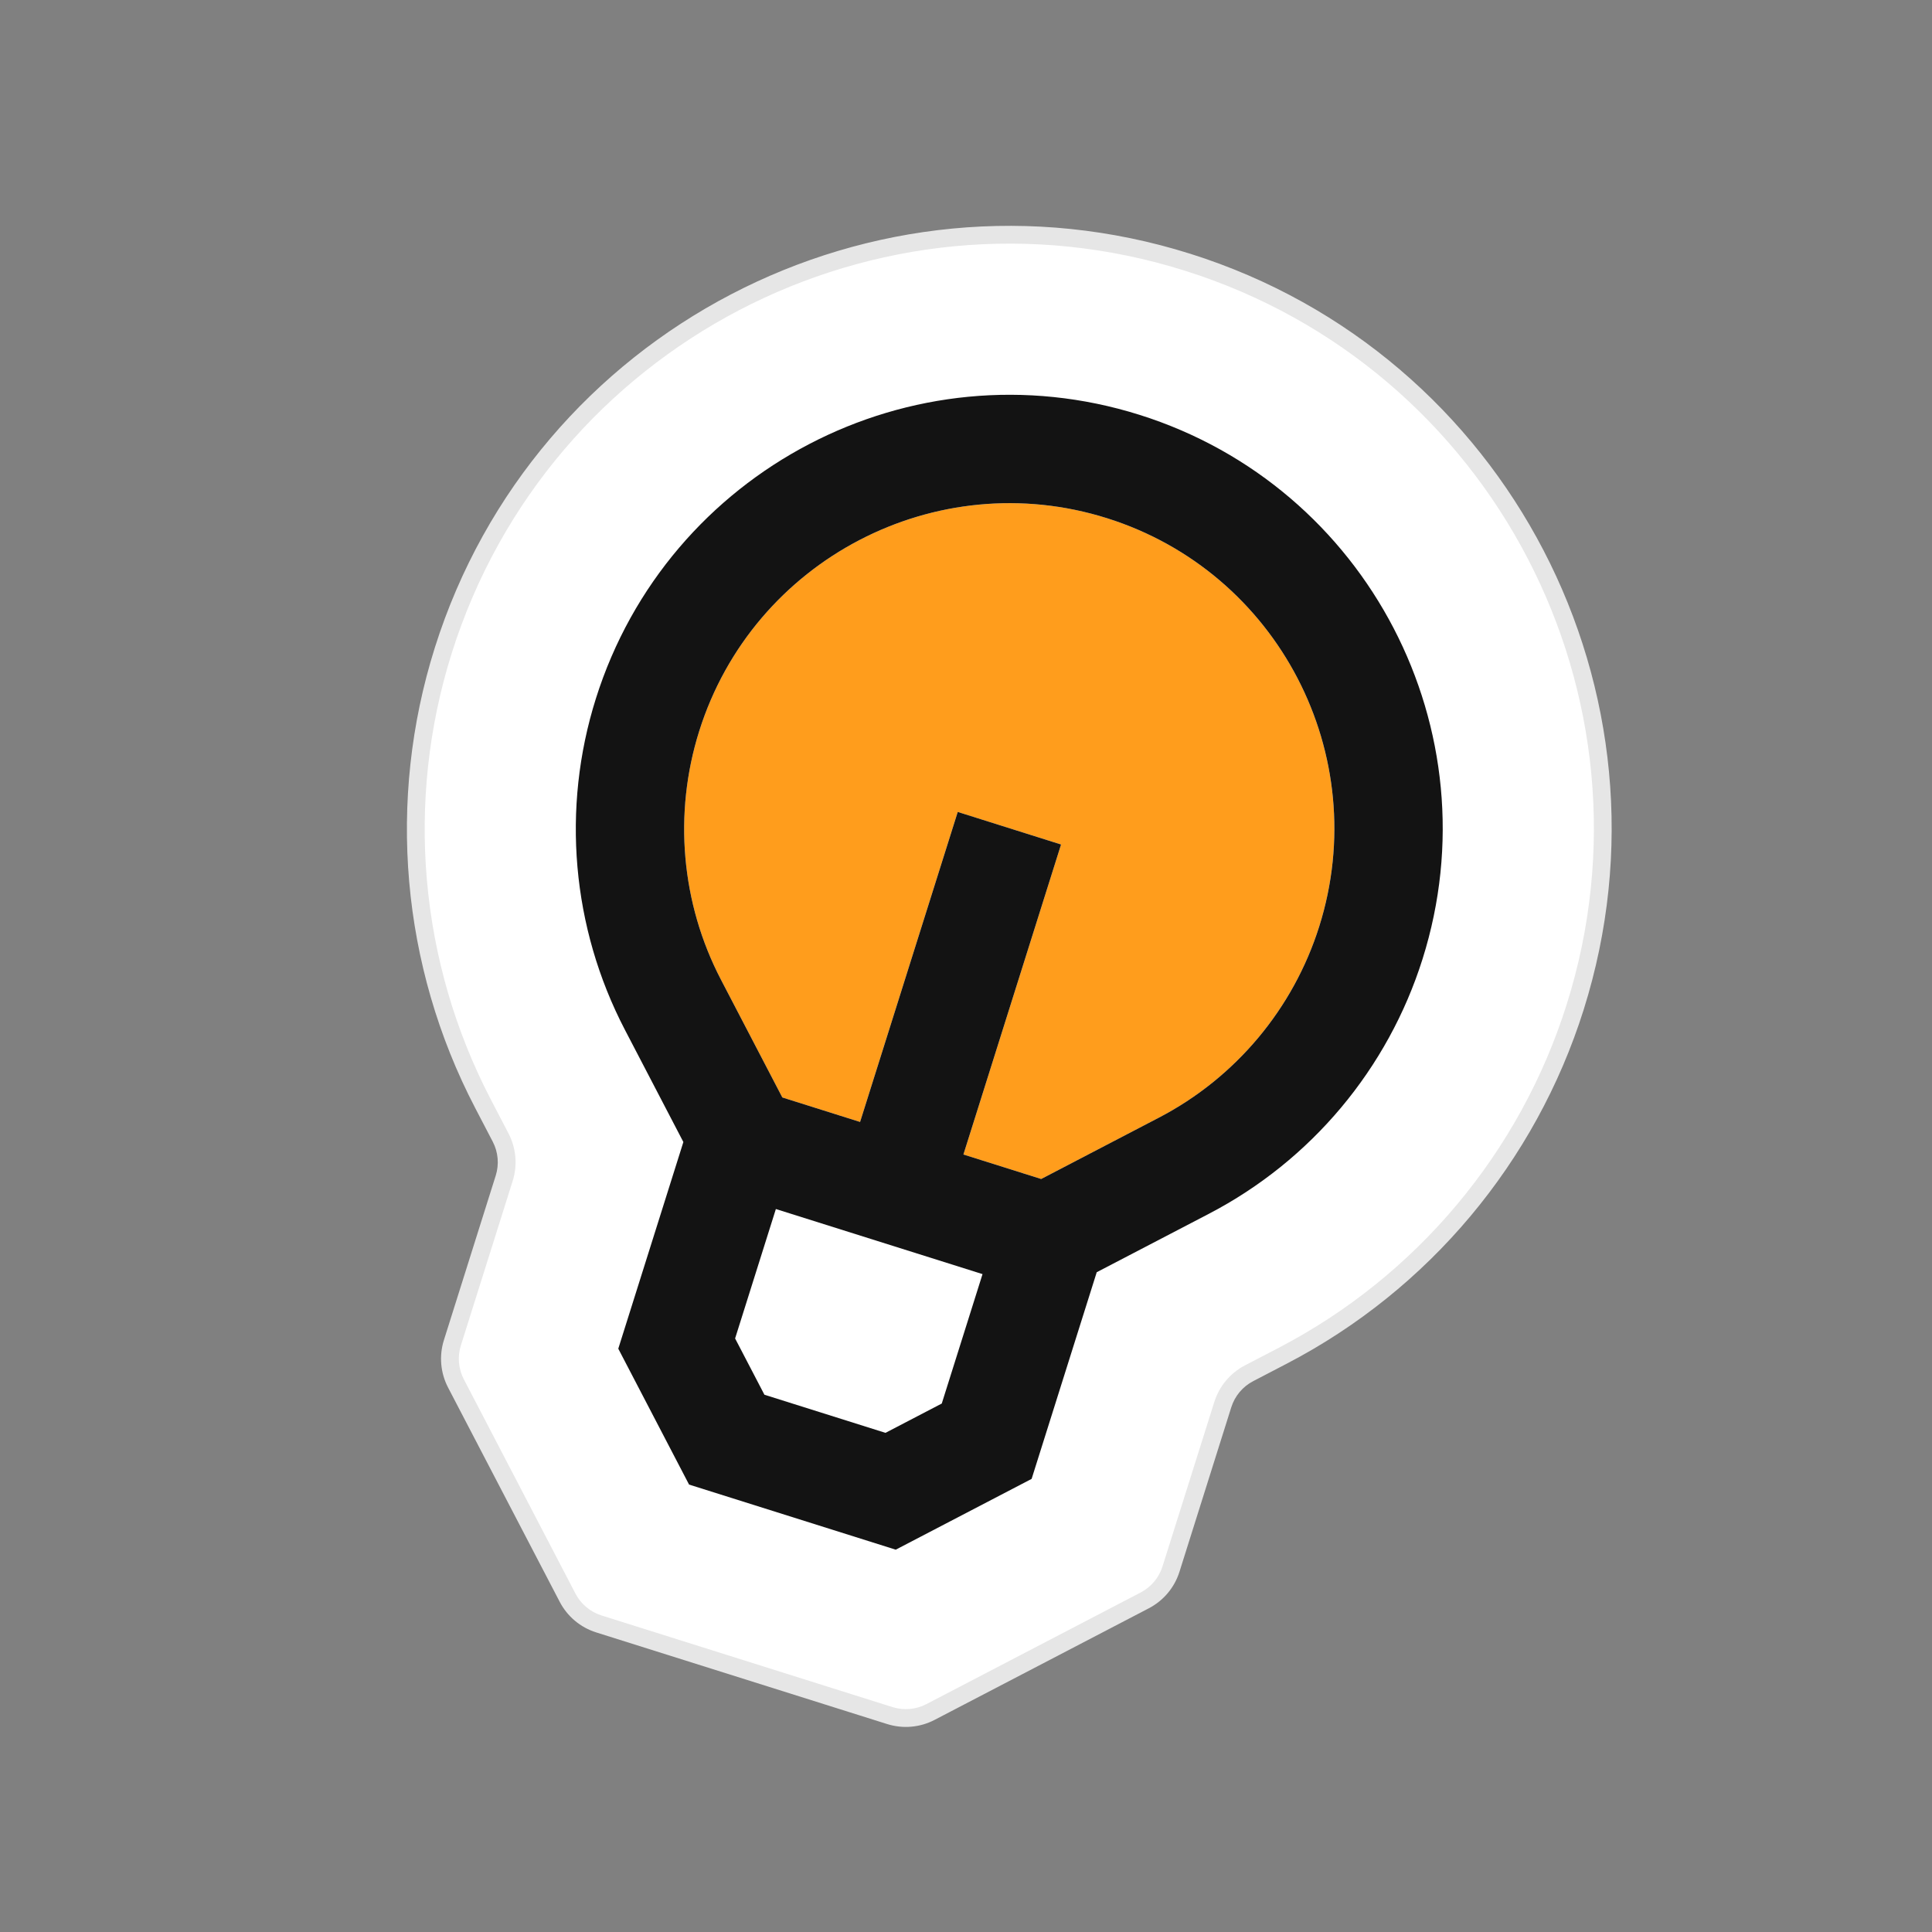
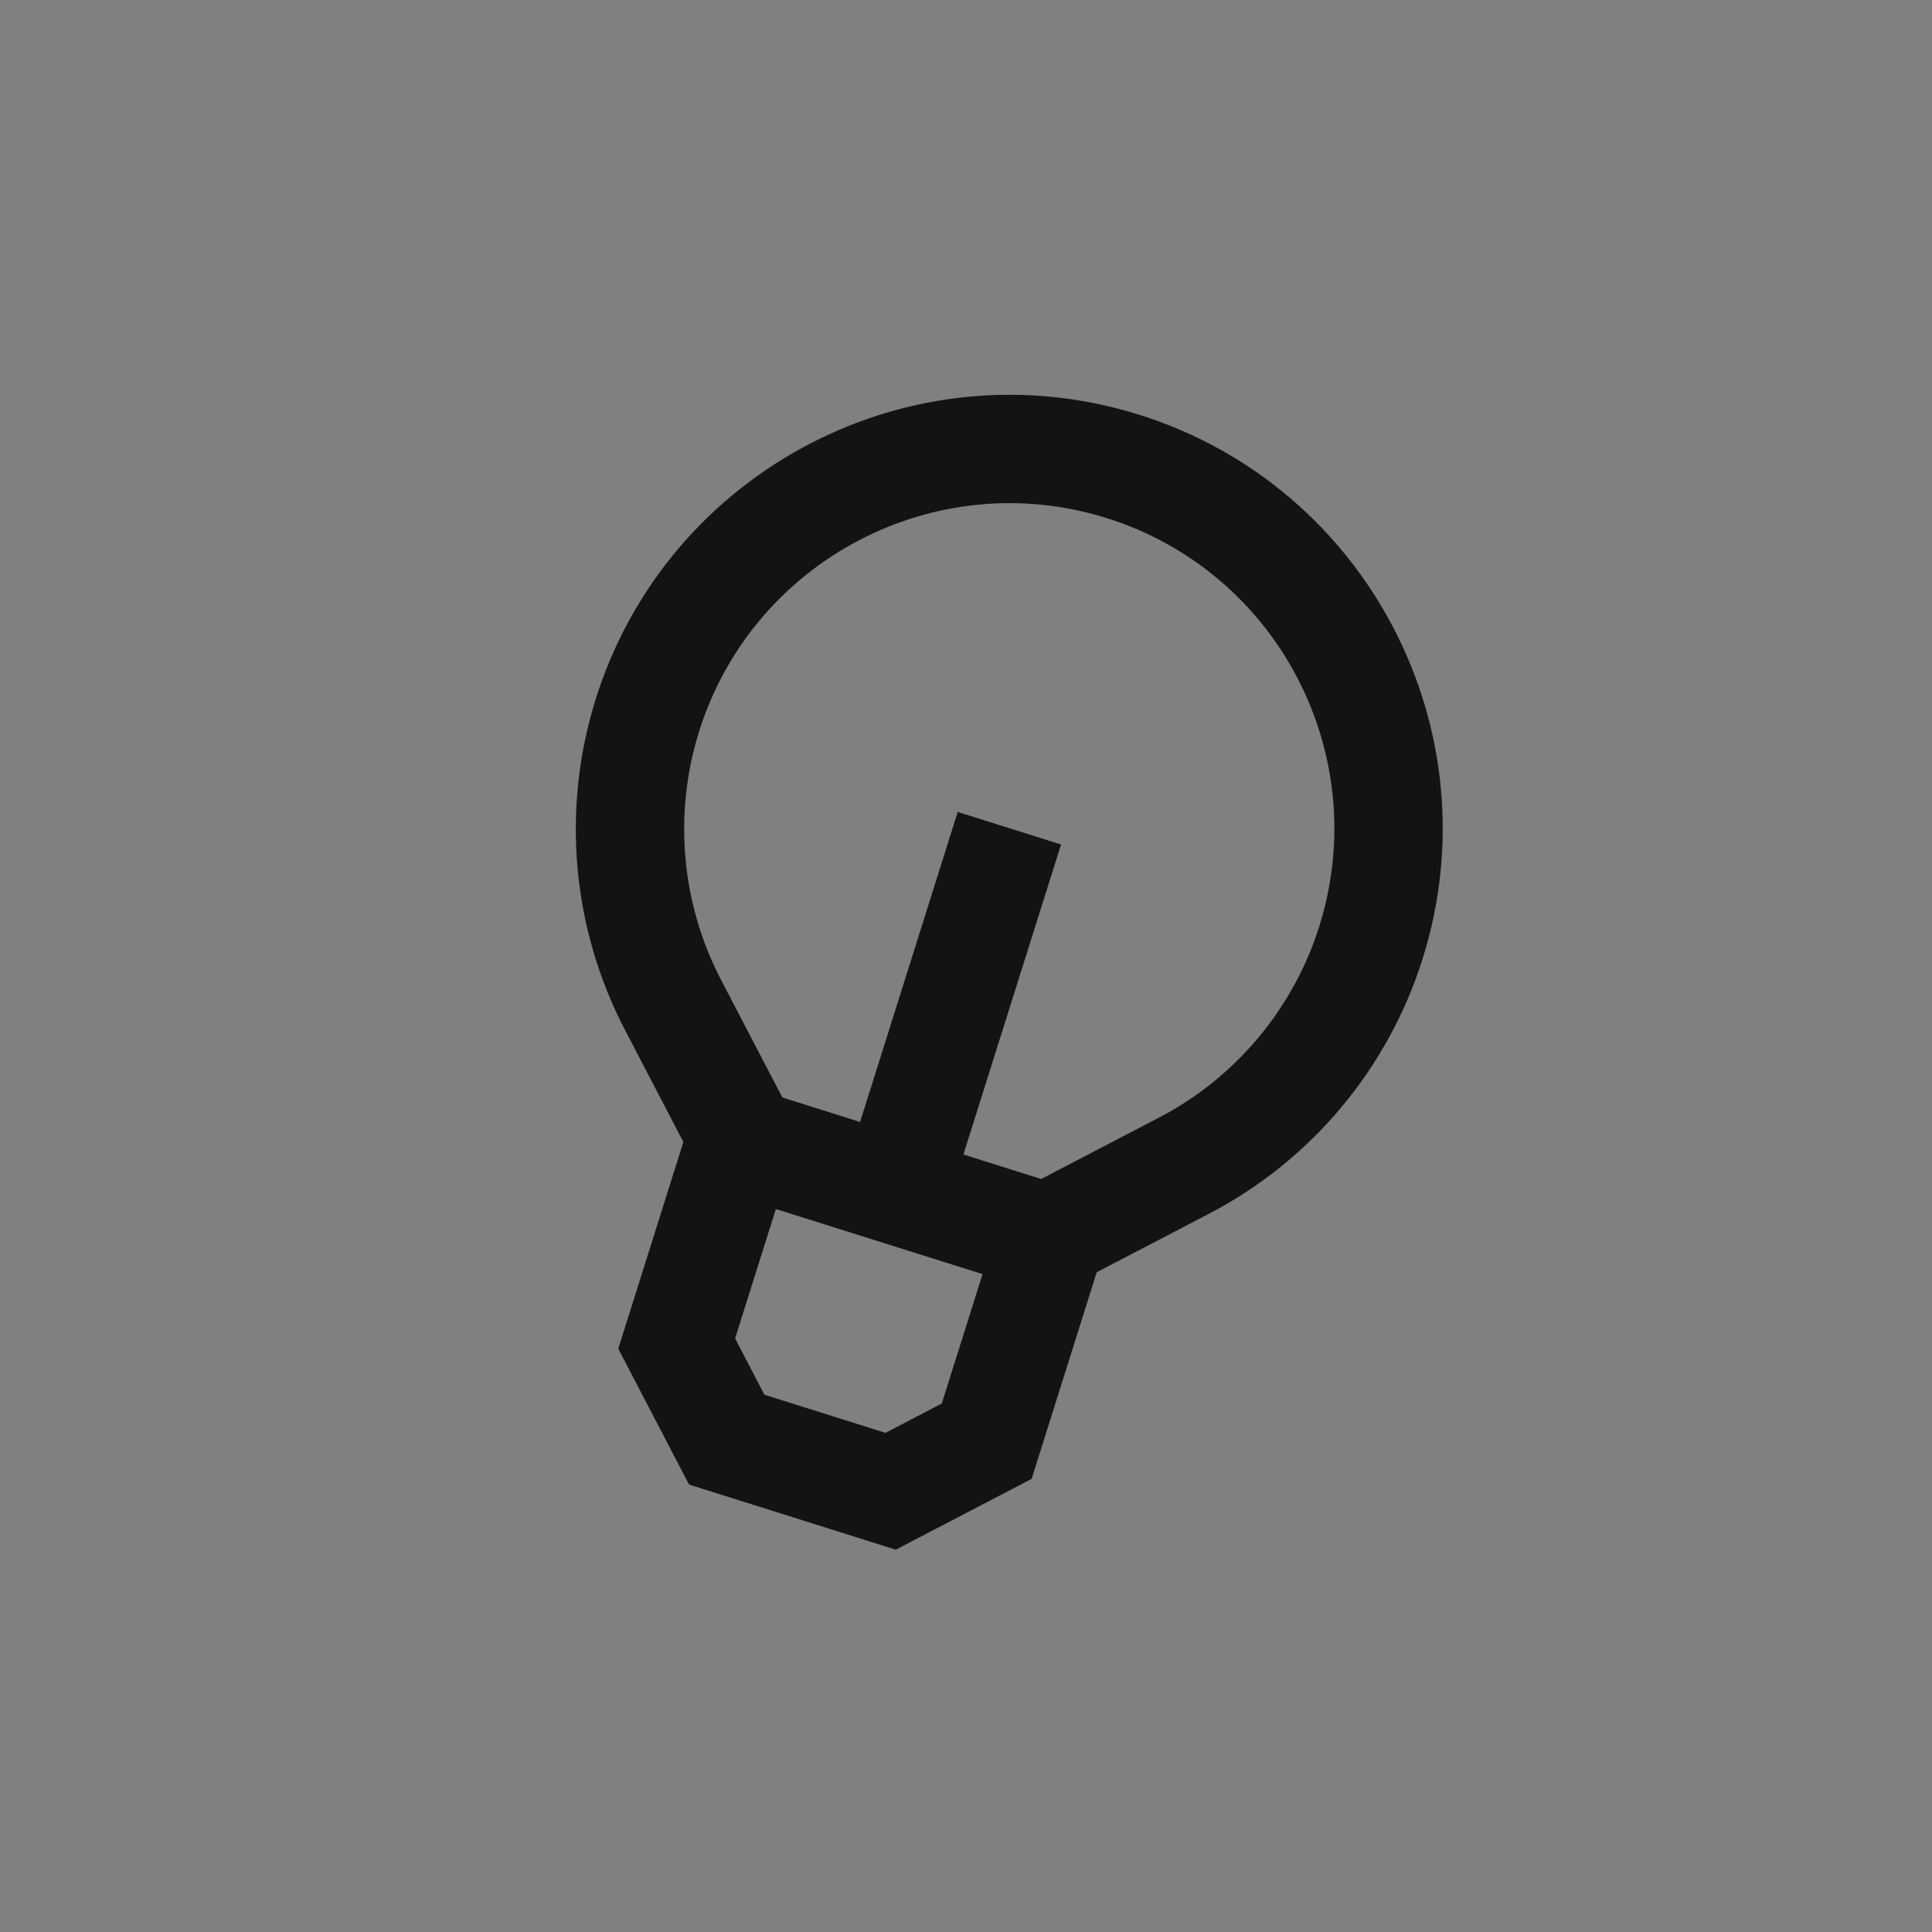
<svg xmlns="http://www.w3.org/2000/svg" width="90" height="90" viewBox="0 0 90 90" fill="none">
  <rect x="0" y="0" width="90" height="90" fill="#808080" stroke="none" />
-   <path fill-rule="evenodd" clip-rule="evenodd" d="M23.322 52.993C23.626 53.577 23.686 54.259 23.488 54.887L21.074 62.552C20.876 63.18 20.936 63.862 21.24 64.446L26.44 74.427C26.744 75.012 27.268 75.451 27.897 75.649L41.451 79.918C42.08 80.116 42.761 80.056 43.346 79.752L53.327 74.552C53.911 74.248 54.351 73.724 54.549 73.095L56.963 65.431C57.161 64.802 57.6 64.278 58.185 63.974L59.765 63.151C66.278 59.758 71.175 53.907 73.379 46.91C77.962 32.36 69.898 16.807 55.326 12.217C40.754 7.627 25.232 15.752 20.649 30.301C18.445 37.299 19.105 44.899 22.499 51.413L23.322 52.993Z" fill="white" />
-   <path d="M23.322 52.993L23.689 52.802L23.689 52.802L23.322 52.993ZM21.24 64.446L21.608 64.255L21.608 64.255L21.24 64.446ZM26.44 74.427L26.073 74.618L26.073 74.618L26.44 74.427ZM27.897 75.649L27.773 76.044L27.897 75.649ZM41.451 79.918L41.576 79.523L41.451 79.918ZM43.346 79.752L43.154 79.385L43.154 79.385L43.346 79.752ZM53.327 74.552L53.518 74.92L53.518 74.92L53.327 74.552ZM58.185 63.974L58.376 64.341L58.185 63.974ZM59.765 63.151L59.574 62.783L59.765 63.151ZM22.499 51.413L22.131 51.604L22.131 51.604L22.499 51.413ZM23.883 55.012C24.114 54.278 24.044 53.483 23.689 52.802L22.954 53.184C23.208 53.671 23.258 54.239 23.093 54.763L23.883 55.012ZM21.469 62.676L23.883 55.012L23.093 54.763L20.679 62.427L21.469 62.676ZM21.608 64.255C21.354 63.768 21.304 63.2 21.469 62.676L20.679 62.427C20.448 63.161 20.518 63.956 20.873 64.637L21.608 64.255ZM26.807 74.236L21.608 64.255L20.873 64.637L26.073 74.618L26.807 74.236ZM28.021 75.254C27.498 75.089 27.061 74.723 26.807 74.236L26.073 74.618C26.428 75.3 27.039 75.813 27.773 76.044L28.021 75.254ZM41.576 79.523L28.021 75.254L27.773 76.044L41.327 80.313L41.576 79.523ZM43.154 79.385C42.667 79.638 42.099 79.688 41.576 79.523L41.327 80.313C42.06 80.544 42.855 80.475 43.537 80.119L43.154 79.385ZM53.135 74.185L43.154 79.385L43.537 80.119L53.518 74.92L53.135 74.185ZM54.154 72.971C53.989 73.495 53.622 73.931 53.135 74.185L53.518 74.92C54.2 74.564 54.713 73.953 54.944 73.22L54.154 72.971ZM56.568 65.306L54.154 72.971L54.944 73.22L57.358 65.555L56.568 65.306ZM57.993 63.606C57.312 63.962 56.799 64.573 56.568 65.306L57.358 65.555C57.523 65.032 57.889 64.595 58.376 64.341L57.993 63.606ZM59.574 62.783L57.993 63.606L58.376 64.341L59.956 63.518L59.574 62.783ZM72.984 46.785C70.813 53.678 65.989 59.441 59.574 62.783L59.956 63.518C66.567 60.074 71.537 54.136 73.774 47.034L72.984 46.785ZM55.202 12.612C69.555 17.133 77.499 32.453 72.984 46.785L73.774 47.034C78.425 32.267 70.242 16.481 55.45 11.822L55.202 12.612ZM21.044 30.426C25.558 16.093 40.848 8.091 55.202 12.612L55.45 11.822C40.659 7.163 24.905 15.41 20.254 30.177L21.044 30.426ZM22.866 51.221C19.523 44.806 18.873 37.319 21.044 30.426L20.254 30.177C18.017 37.279 18.687 44.993 22.131 51.604L22.866 51.221ZM23.689 52.802L22.866 51.221L22.131 51.604L22.954 53.184L23.689 52.802Z" fill="#E6E6E6" />
-   <path d="M48.502 54.922L44.88 53.781L49.428 39.34L44.614 37.824L40.066 52.265L36.443 51.124L33.585 45.637C31.727 42.07 31.362 37.898 32.572 34.056C35.087 26.073 43.602 21.63 51.57 24.14C59.538 26.65 63.97 35.17 61.455 43.154C60.245 46.995 57.556 50.205 53.989 52.064L48.502 54.922Z" fill="#FF9D1C" />
  <path fill-rule="evenodd" clip-rule="evenodd" d="M31.834 53.2L28.802 62.827L32.099 69.157L41.727 72.19L48.057 68.892L51.09 59.265L56.321 56.54C61.078 54.062 64.658 49.786 66.269 44.67C69.619 34.036 63.721 22.676 53.086 19.326C42.452 15.977 31.108 21.906 27.759 32.54C26.147 37.656 26.631 43.212 29.109 47.969L31.834 53.2ZM43.871 65.382L45.77 59.353L36.143 56.321L34.244 62.35L35.61 64.972L41.249 66.748L43.871 65.382ZM48.502 54.922L44.88 53.781L49.428 39.34L44.615 37.823L40.066 52.265L36.444 51.124L33.585 45.637C31.727 42.07 31.363 37.898 32.572 34.056C35.087 26.073 43.602 21.63 51.57 24.14C59.538 26.65 63.97 35.17 61.456 43.154C60.246 46.995 57.556 50.205 53.989 52.063L48.502 54.922Z" fill="#131313" />
</svg>